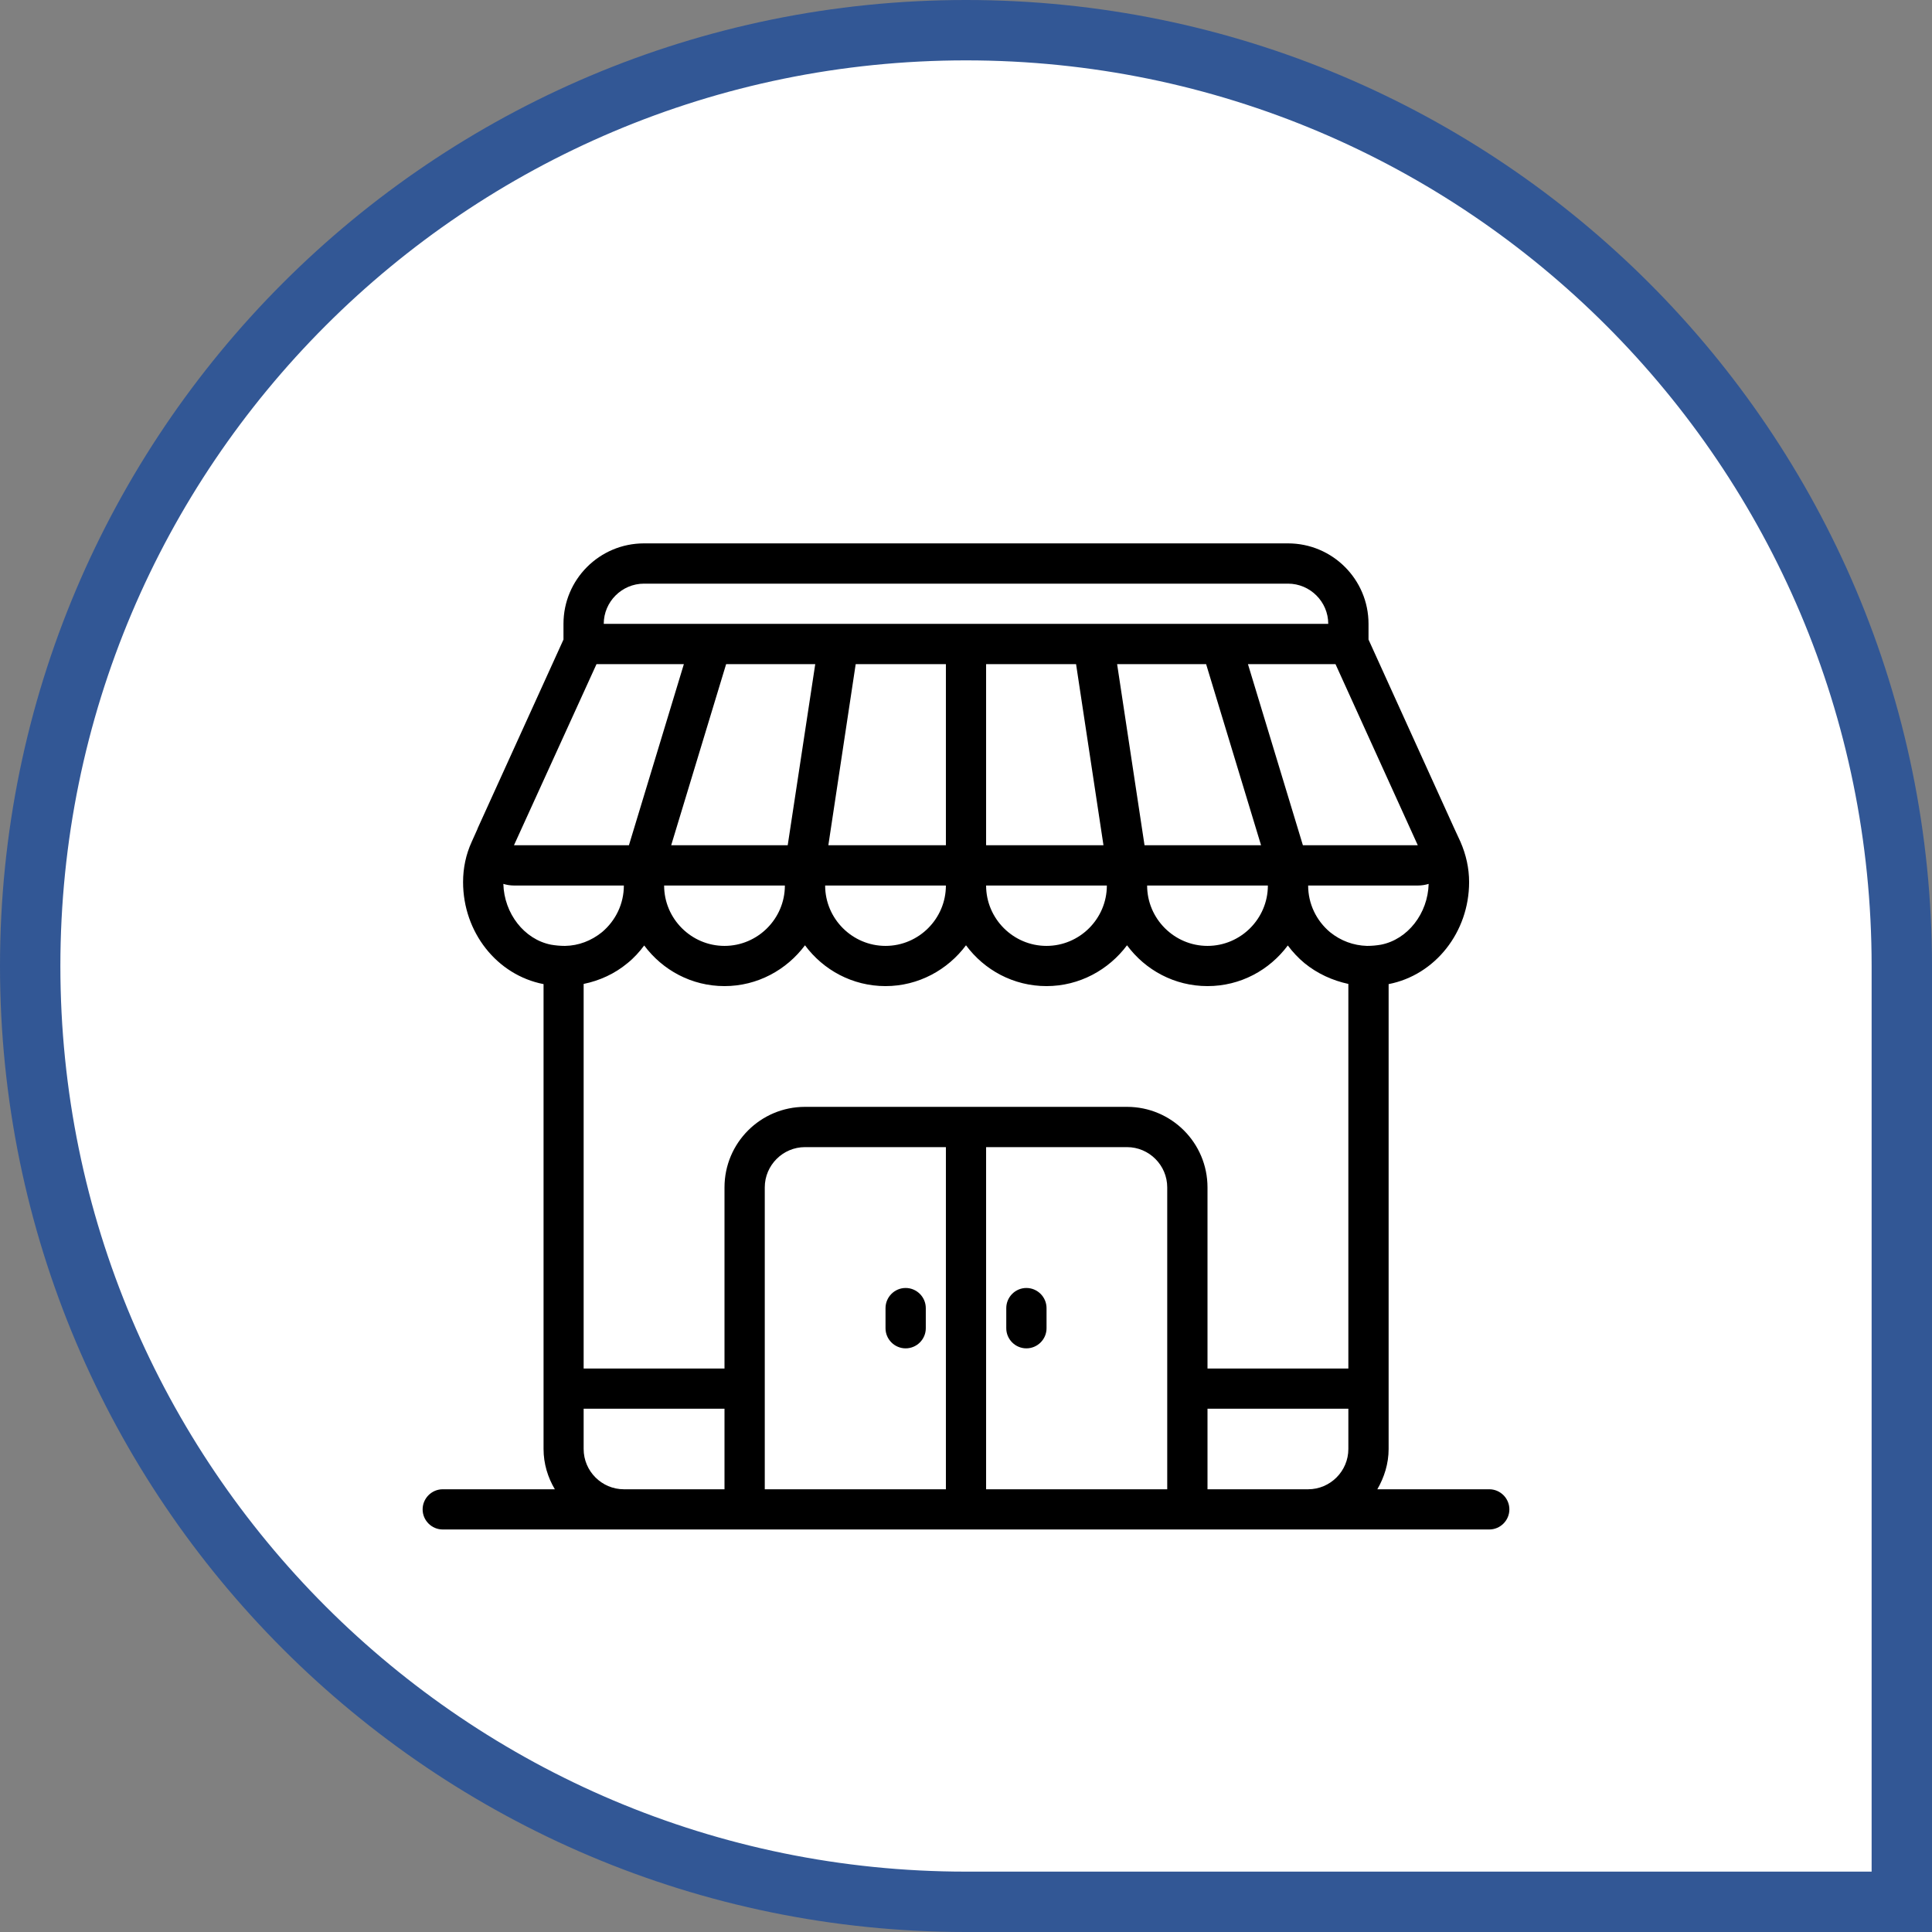
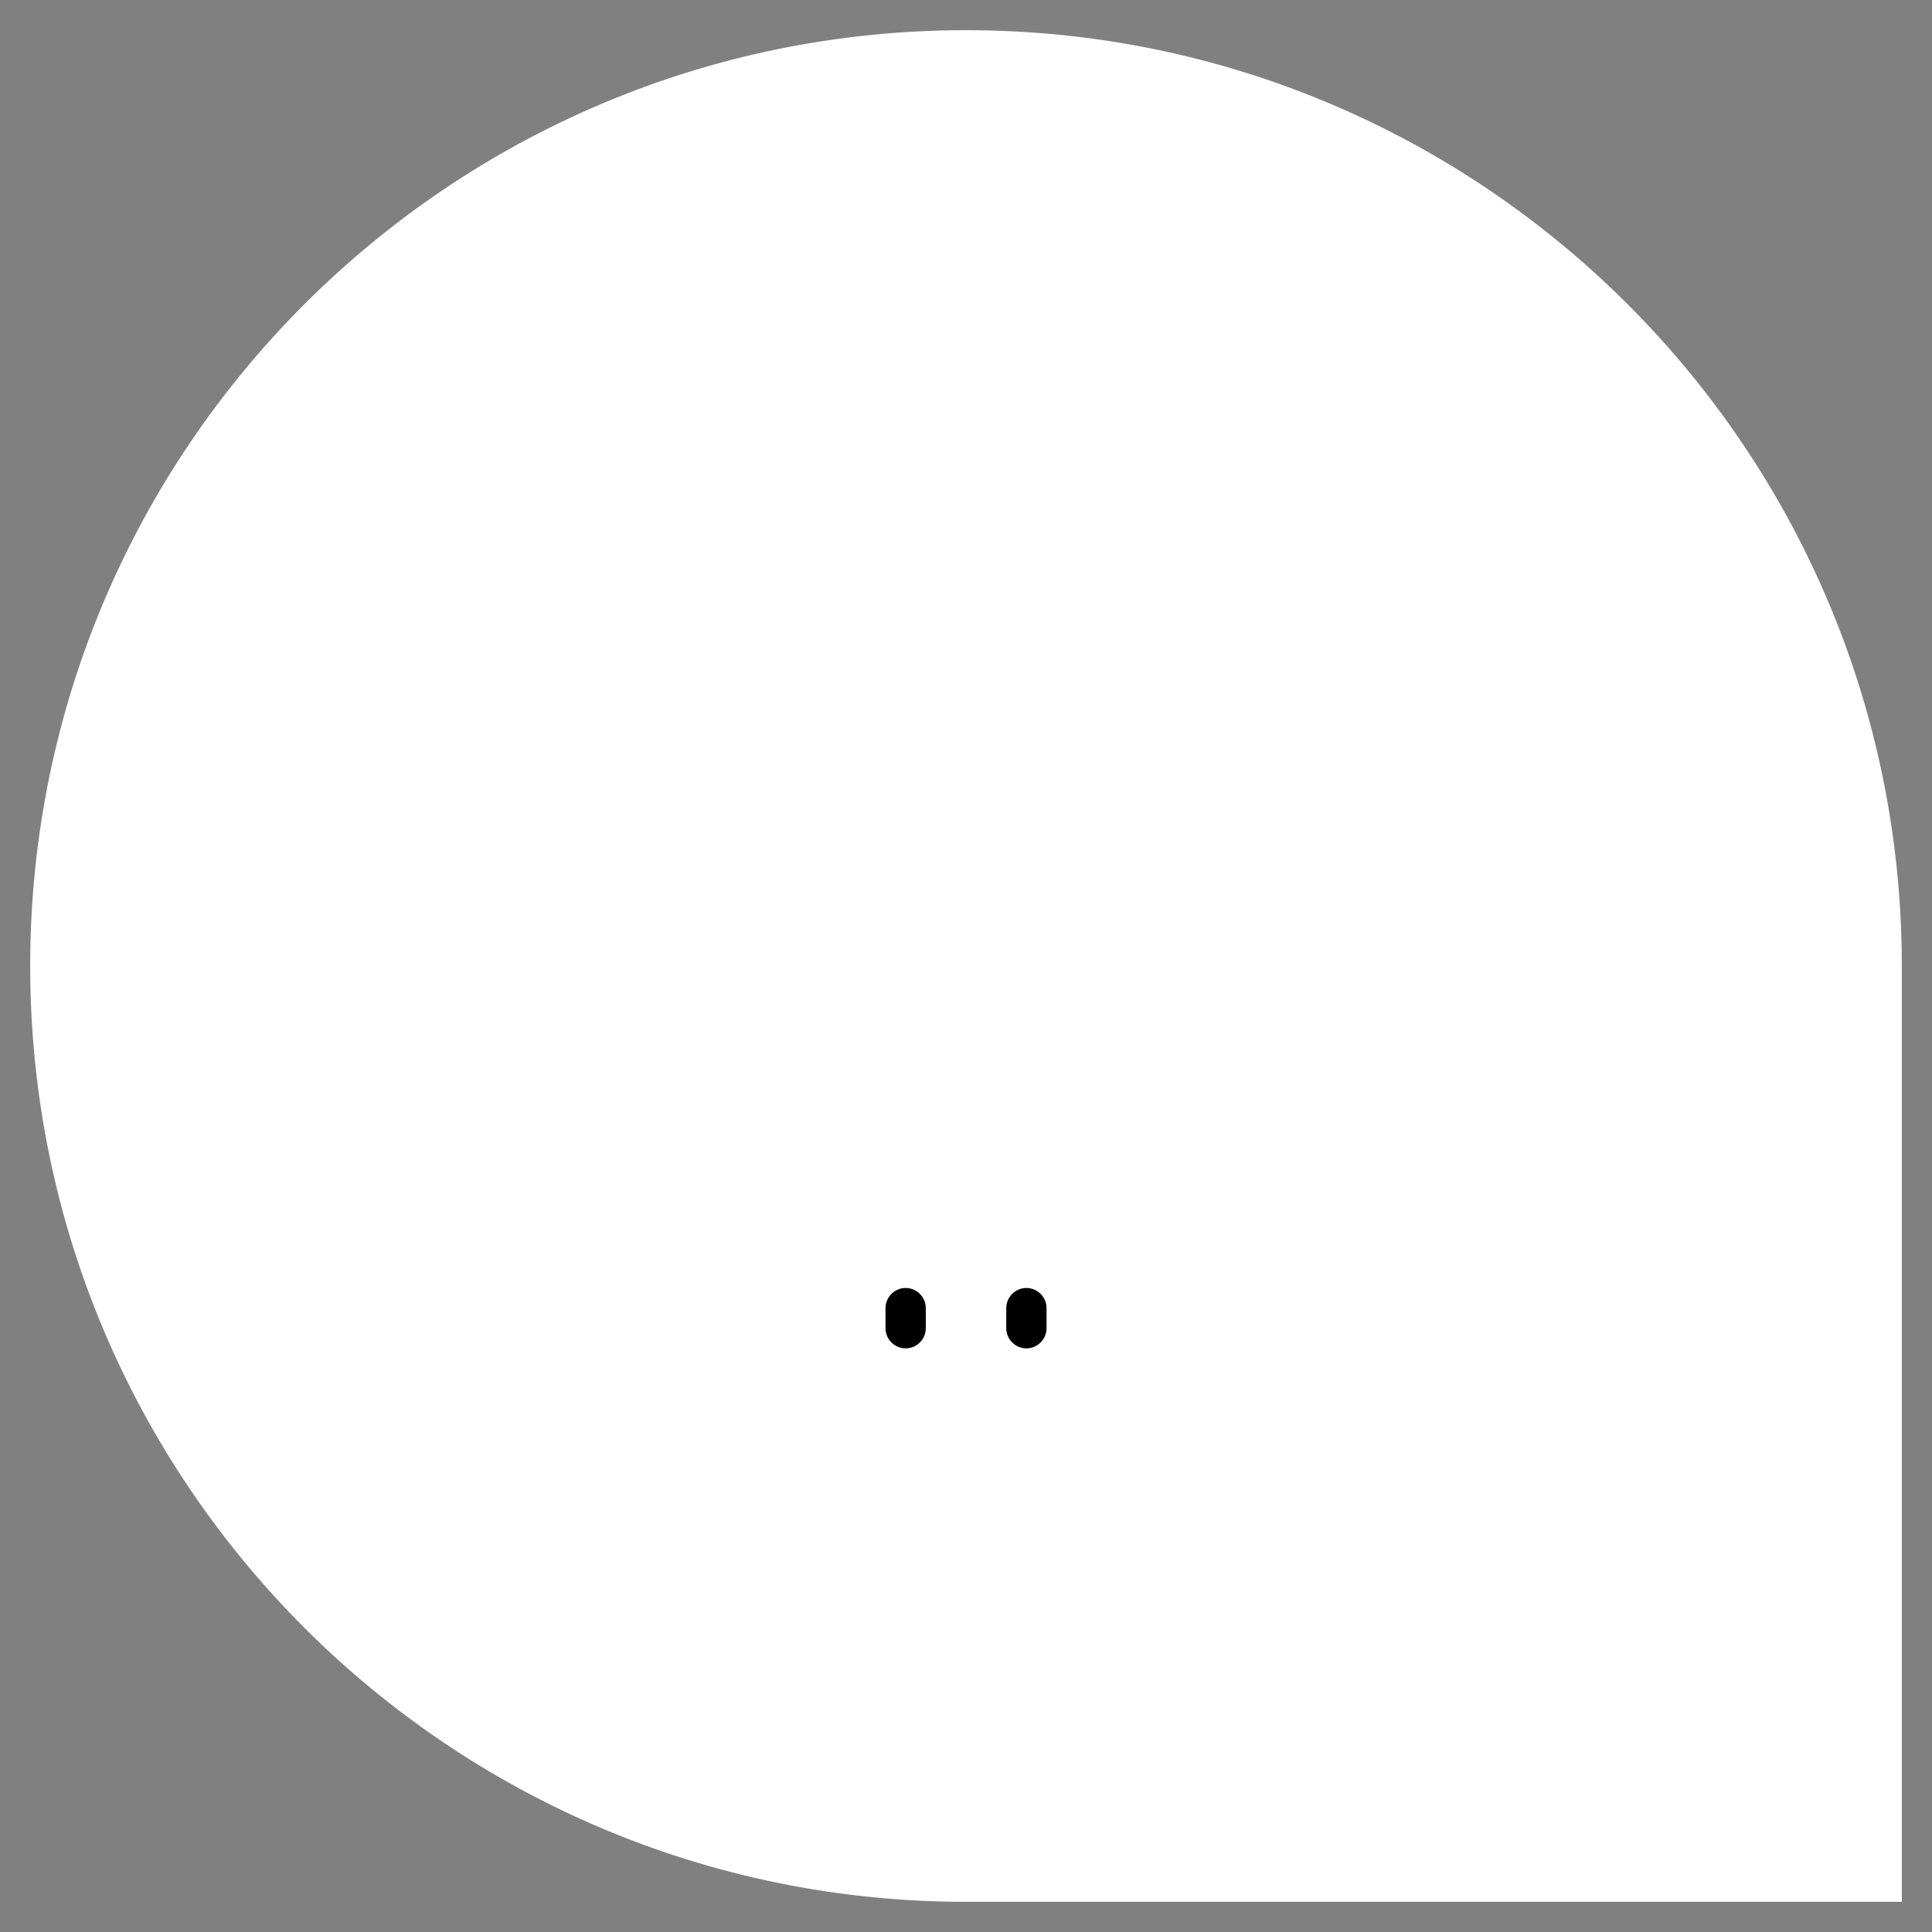
<svg xmlns="http://www.w3.org/2000/svg" width="32" height="32" viewBox="0 0 32 32" fill="none">
  <rect x="0" y="0" width="32" height="32" fill="#808080" stroke="none" />
  <path d="M16 0.5C24.56 0.5 31.5 7.44 31.5 16V31.5H16C7.44 31.5 0.5 24.56 0.5 16C0.5 7.44 7.44 0.5 16 0.5Z" fill="white" />
-   <path d="M16 0.5C24.56 0.5 31.5 7.44 31.5 16V31.5H16C7.44 31.5 0.5 24.56 0.5 16C0.5 7.44 7.44 0.5 16 0.5Z" stroke="#325795" />
  <path d="M15 21.333C14.817 21.333 14.667 21.483 14.667 21.667V22C14.667 22.183 14.817 22.333 15 22.333C15.184 22.333 15.334 22.183 15.334 22V21.667C15.334 21.483 15.184 21.333 15 21.333Z" fill="black" />
  <path d="M17 21.333C16.817 21.333 16.667 21.483 16.667 21.667V22C16.667 22.183 16.817 22.333 17 22.333C17.184 22.333 17.334 22.183 17.334 22V21.667C17.334 21.483 17.184 21.333 17 21.333Z" fill="black" />
-   <path d="M24.667 24.667H22.813C22.927 24.47 23 24.243 23 24V23V16.3C23.773 16.15 24.333 15.437 24.333 14.61C24.333 14.38 24.283 14.157 24.19 13.943L24.09 13.727L22.667 10.593V10.333C22.667 9.597 22.07 9 21.333 9H10.667C9.93 9 9.333 9.597 9.333 10.333V10.593L7.91 13.723V13.727L7.813 13.943C7.717 14.153 7.67 14.377 7.67 14.61C7.67 15.44 8.23 16.15 9.003 16.3V23V24C9.003 24.243 9.073 24.47 9.19 24.667H7.333C7.15 24.667 7 24.817 7 25C7 25.183 7.15 25.333 7.333 25.333H10.333H12.333H16H19.667H21.667H24.667C24.85 25.333 25 25.183 25 25C25 24.817 24.85 24.667 24.667 24.667ZM18.667 18.333H16H13.333C12.597 18.333 12 18.93 12 19.667V22.667H9.667V16.297C9.93 16.243 10.18 16.13 10.393 15.953C10.5 15.867 10.59 15.767 10.67 15.66C10.973 16.067 11.453 16.333 12 16.333C12.547 16.333 13.03 16.063 13.333 15.657C13.637 16.067 14.12 16.333 14.667 16.333C15.213 16.333 15.697 16.063 16 15.657C16.303 16.067 16.787 16.333 17.333 16.333C17.88 16.333 18.363 16.063 18.667 15.657C18.97 16.067 19.453 16.333 20 16.333C20.547 16.333 21.027 16.067 21.33 15.66C21.41 15.767 21.503 15.867 21.607 15.953C21.82 16.127 22.07 16.24 22.333 16.297V22.667H20V19.667C20 18.93 19.403 18.333 18.667 18.333ZM9.88 11H11.327L10.417 14H8.513L9.88 11ZM22.12 11L23.483 14H21.58L20.67 11H22.12ZM18.333 14.667C18.333 15.217 17.883 15.667 17.333 15.667C16.783 15.667 16.333 15.217 16.333 14.667H18.333ZM19.977 11L20.887 14H18.957L18.503 11H19.977ZM21 14.667C21 15.217 20.55 15.667 20 15.667C19.45 15.667 19 15.217 19 14.667H21ZM17.823 11L18.277 14H16.333V11H17.823ZM15.667 14H13.72L14.173 11H15.667V14ZM15.667 14.667C15.667 15.217 15.217 15.667 14.667 15.667C14.117 15.667 13.667 15.217 13.667 14.667H15.667ZM13.047 14H11.117L12.027 11H13.503L13.047 14ZM13 14.667C13 15.217 12.55 15.667 12 15.667C11.45 15.667 11 15.217 11 14.667H13ZM22.873 15.647C22.797 15.66 22.72 15.667 22.647 15.667H22.64C22.417 15.66 22.207 15.583 22.03 15.44C21.8 15.247 21.667 14.967 21.667 14.667H23.483C23.547 14.667 23.607 14.657 23.663 14.64C23.65 15.13 23.317 15.56 22.873 15.647ZM10.667 9.667H21.333C21.7 9.667 22 9.967 22 10.333H10C10 9.967 10.3 9.667 10.667 9.667ZM8.337 14.64C8.393 14.657 8.453 14.667 8.517 14.667H10.333C10.333 14.967 10.2 15.247 9.97 15.44C9.793 15.583 9.583 15.663 9.36 15.667H9.353C9.28 15.667 9.203 15.66 9.127 15.647C8.683 15.56 8.35 15.13 8.337 14.64ZM9.667 24V23.333H12V24.667H10.333C9.967 24.667 9.667 24.367 9.667 24ZM12.667 23V19.667C12.667 19.3 12.967 19 13.333 19H15.667V24.667H12.667V23ZM16.333 24.667V19H18.667C19.033 19 19.333 19.3 19.333 19.667V23V24.667H16.333ZM20 24.667V23.333H22.333V24C22.333 24.367 22.033 24.667 21.667 24.667H20Z" fill="black" />
</svg>